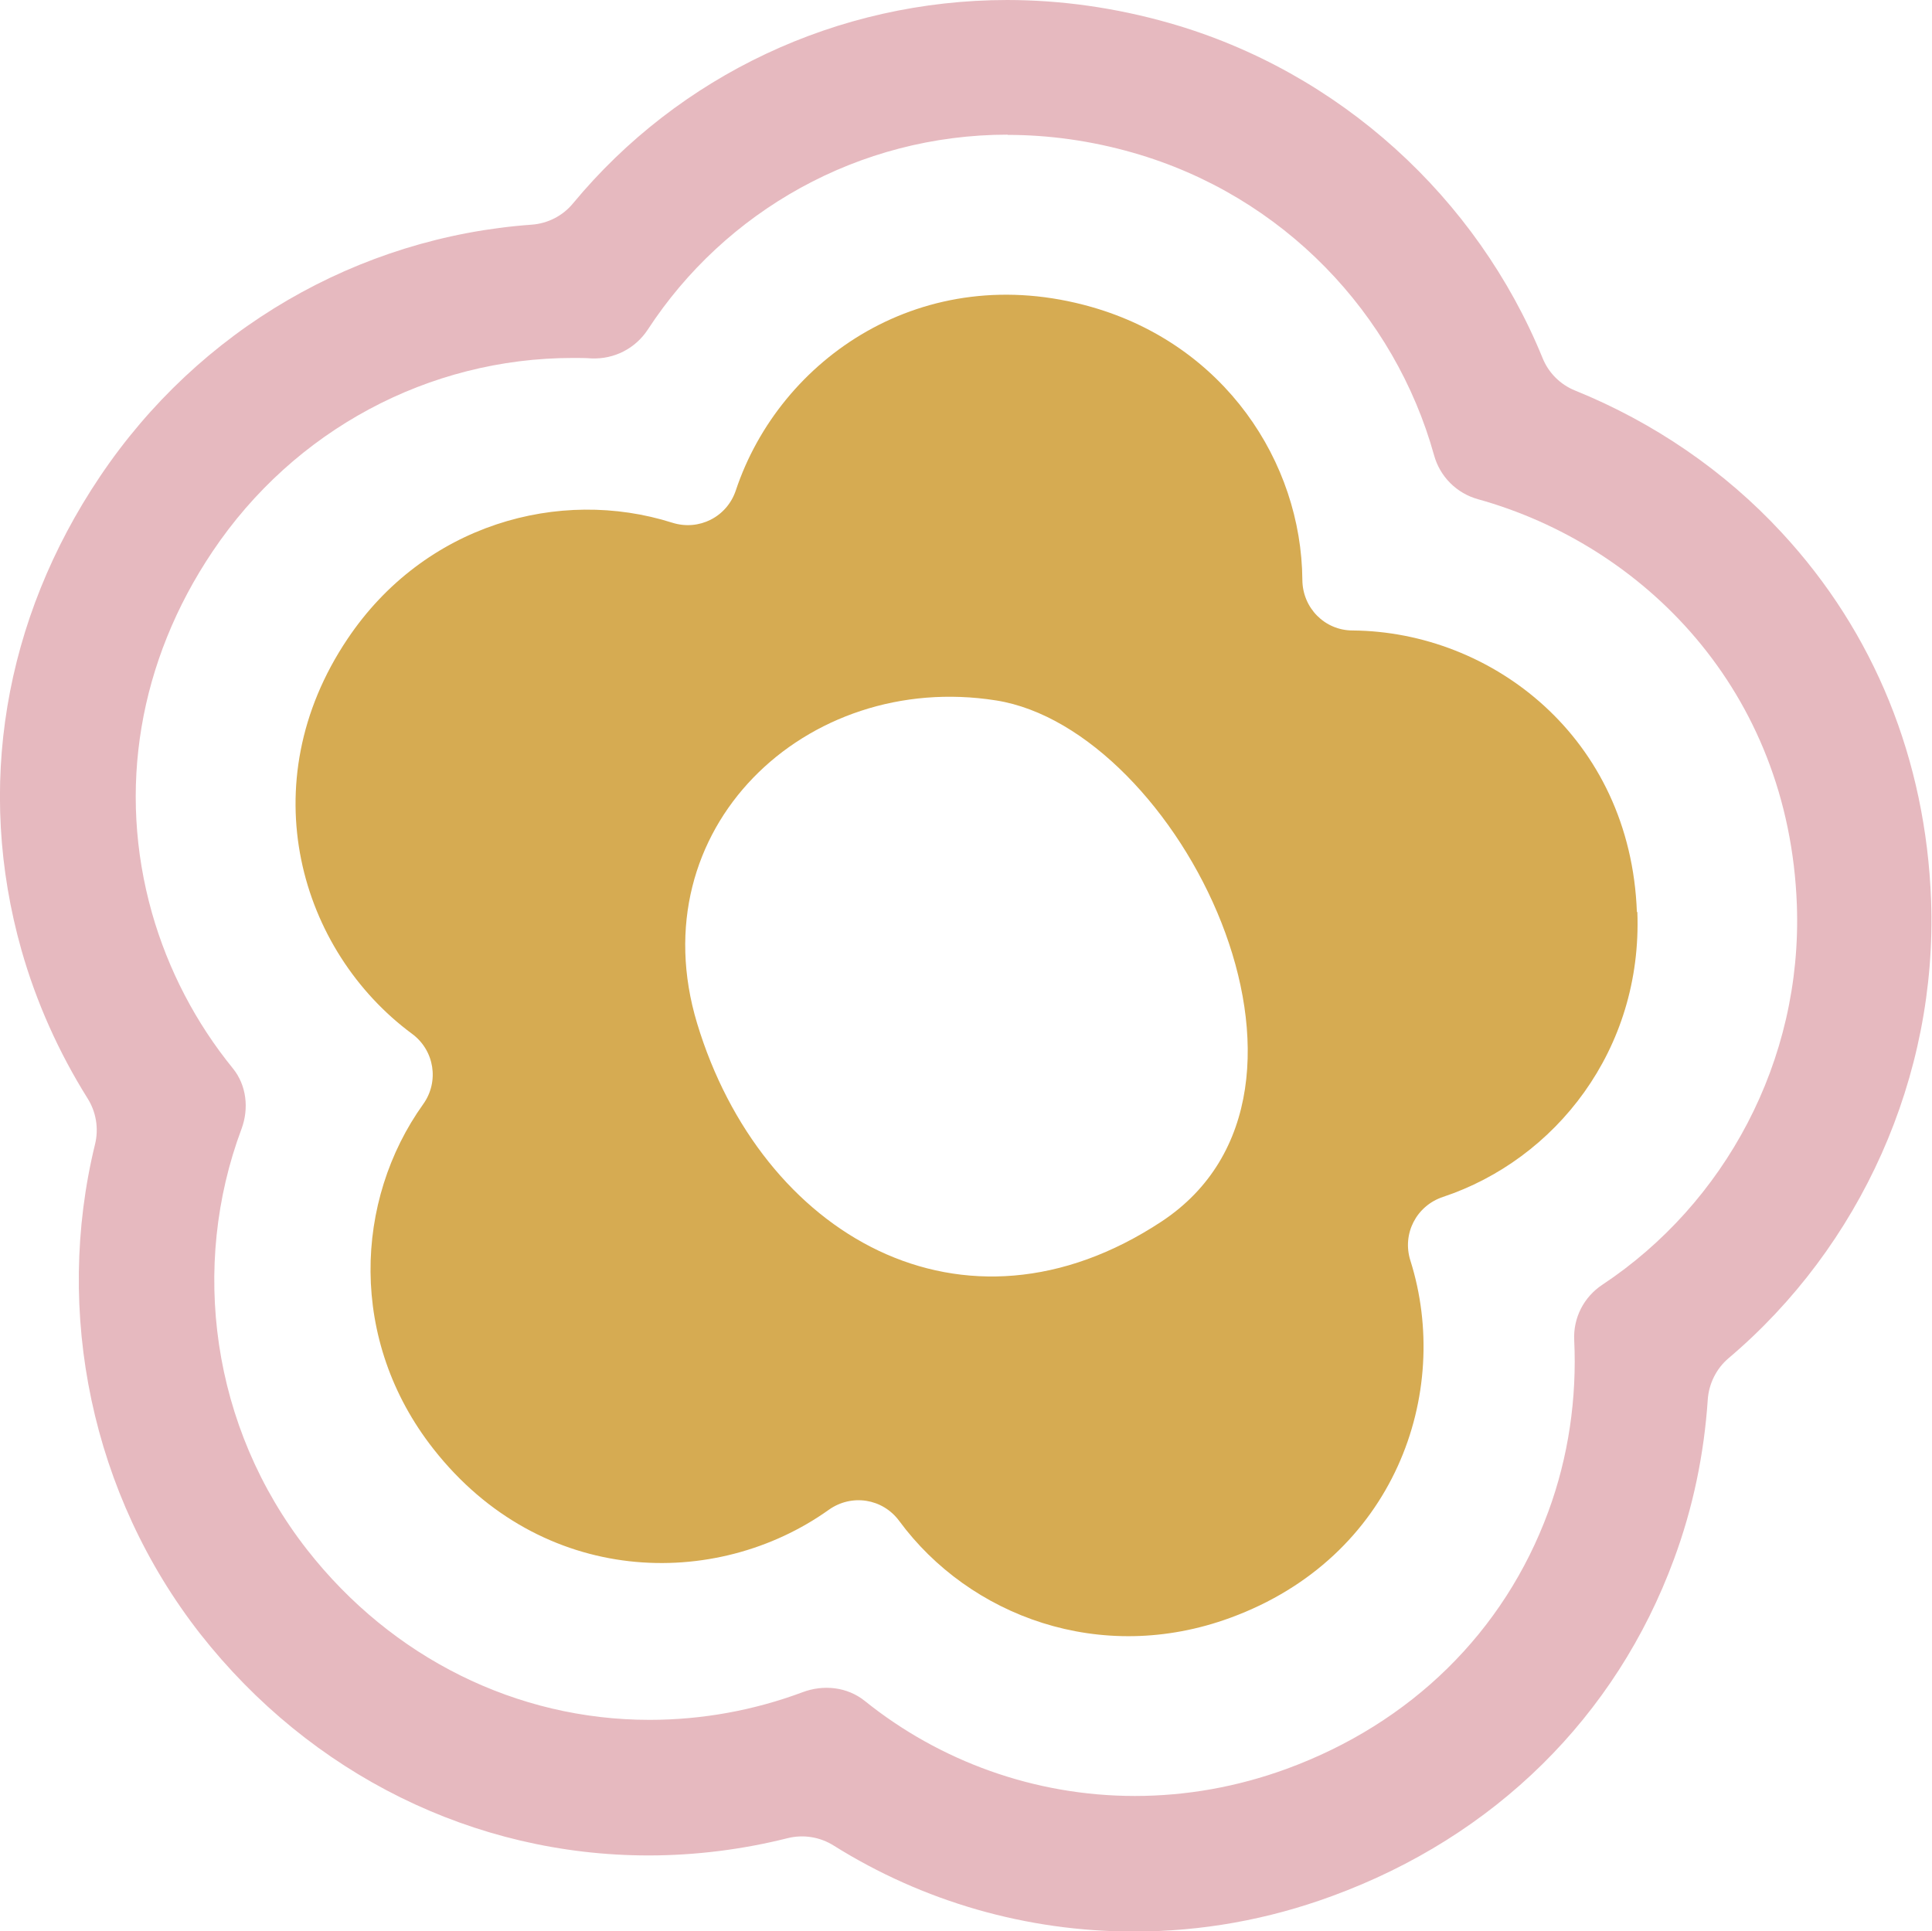
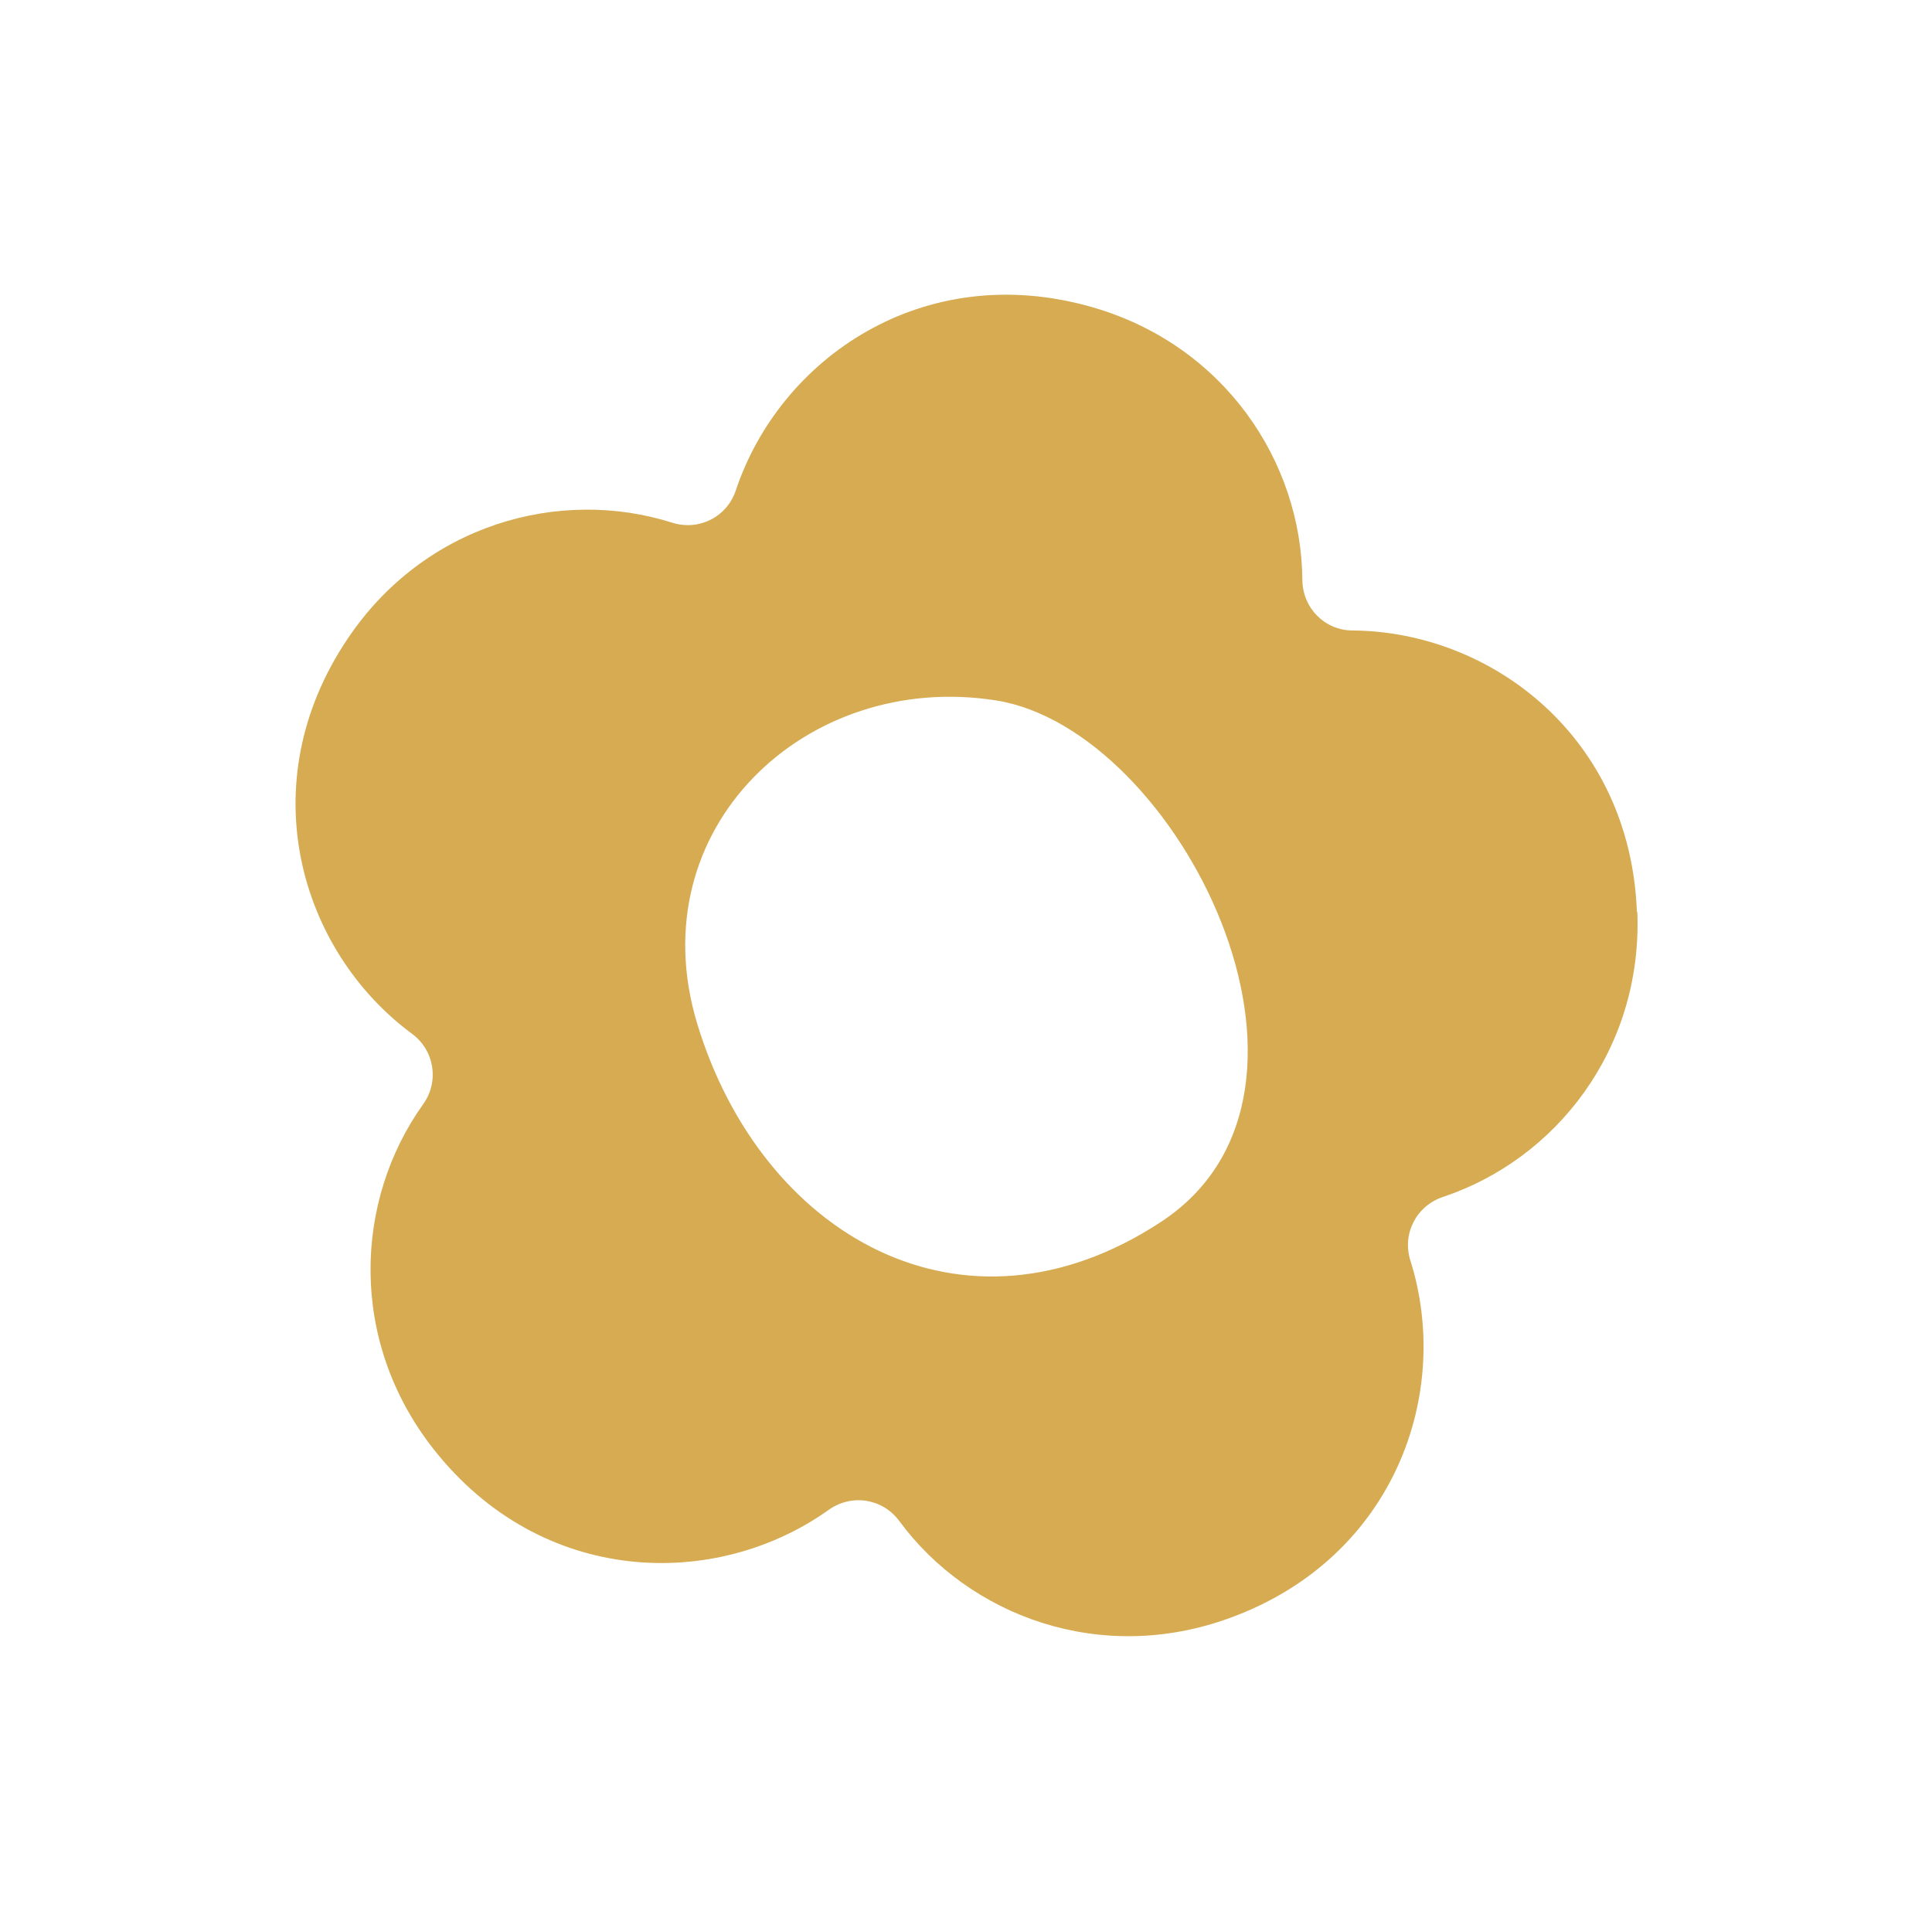
<svg xmlns="http://www.w3.org/2000/svg" id="_Слой_2" data-name="Слой 2" viewBox="0 0 84.78 84.75">
  <defs>
    <style> .cls-1 { fill: #e6b9bf; } .cls-2 { fill: #d6ab52; } </style>
  </defs>
  <g id="_Слой_1-2" data-name="Слой 1">
    <g>
-       <path class="cls-1" d="M44.21,5.92c1.83,0,3.68.26,5.5.78,6.62,1.89,11.5,7.09,13.22,13.28.26.94.99,1.67,1.93,1.93,7.22,2.01,13.64,8.36,13.99,17.8.25,6.87-3.18,13.12-8.53,16.67-.82.54-1.29,1.46-1.24,2.44.12,2.54-.25,5.12-1.14,7.53-1.94,5.27-6.02,9.28-11.48,11.28-2.16.79-4.4,1.19-6.66,1.19h0c-4.4,0-8.57-1.53-11.85-4.17-.77-.62-1.82-.73-2.74-.38-2.12.79-4.39,1.21-6.71,1.21-5.83,0-11.3-2.72-15.01-7.45-4.24-5.41-5.14-12.48-2.89-18.49.33-.89.22-1.91-.38-2.65-1.62-1.99-2.84-4.32-3.55-6.82-1.53-5.41-.58-11.05,2.66-15.87,3.57-5.32,9.48-8.49,15.81-8.49.28,0,.55,0,.82.02.99.04,1.92-.43,2.47-1.27,3.38-5.18,9.23-8.55,15.8-8.55M44.21,0c-7.47,0-14.42,3.32-19.06,8.92-.45.55-1.11.89-1.82.94-7.62.55-14.6,4.59-18.94,11.05C.16,27.2-1.07,34.58.94,41.69c.65,2.29,1.63,4.48,2.9,6.51.38.6.5,1.33.33,2.02-1.8,7.37-.16,15.38,4.62,21.49,4.85,6.17,12.02,9.72,19.67,9.72,2.06,0,4.12-.26,6.11-.76.69-.17,1.42-.05,2.02.33,3.91,2.45,8.45,3.77,13.17,3.77,2.96,0,5.88-.52,8.7-1.56,7.12-2.61,12.45-7.86,15-14.79.83-2.24,1.32-4.6,1.48-7,.05-.7.38-1.36.91-1.81,5.79-4.9,9.17-12.35,8.89-20.1-.23-6.17-2.49-11.75-6.55-16.13-2.51-2.72-5.64-4.85-9.07-6.24-.65-.26-1.17-.78-1.43-1.43-2.87-7.03-8.91-12.57-16.38-14.7-2.35-.67-4.75-1.01-7.12-1.01h0Z" />
      <path class="cls-2" d="M71.83,40.03c-.28-7.67-6.37-12.31-12.47-12.36-1.23,0-2.2-.99-2.21-2.22-.04-5.19-3.43-10.32-9.26-11.98-7.38-2.1-13.67,2.26-15.6,8.05-.39,1.17-1.62,1.79-2.79,1.42-4.95-1.57-10.88.07-14.25,5.1-4.28,6.37-2.08,13.7,2.83,17.33.99.73,1.2,2.1.49,3.09-3.02,4.22-3.29,10.37.45,15.13,4.74,6.04,12.39,6.21,17.35,2.67,1-.71,2.36-.5,3.09.49,3.08,4.18,8.84,6.34,14.53,4.25,7.21-2.64,9.74-9.86,7.9-15.68-.37-1.17.26-2.4,1.43-2.79,4.93-1.64,8.76-6.45,8.53-12.51ZM50.97,53.61c-8.72,5.75-17.58.57-20.38-8.7-2.57-8.53,4.77-15.49,13.12-14.17,7.98,1.26,15.97,17.12,7.26,22.87Z" />
    </g>
  </g>
</svg>